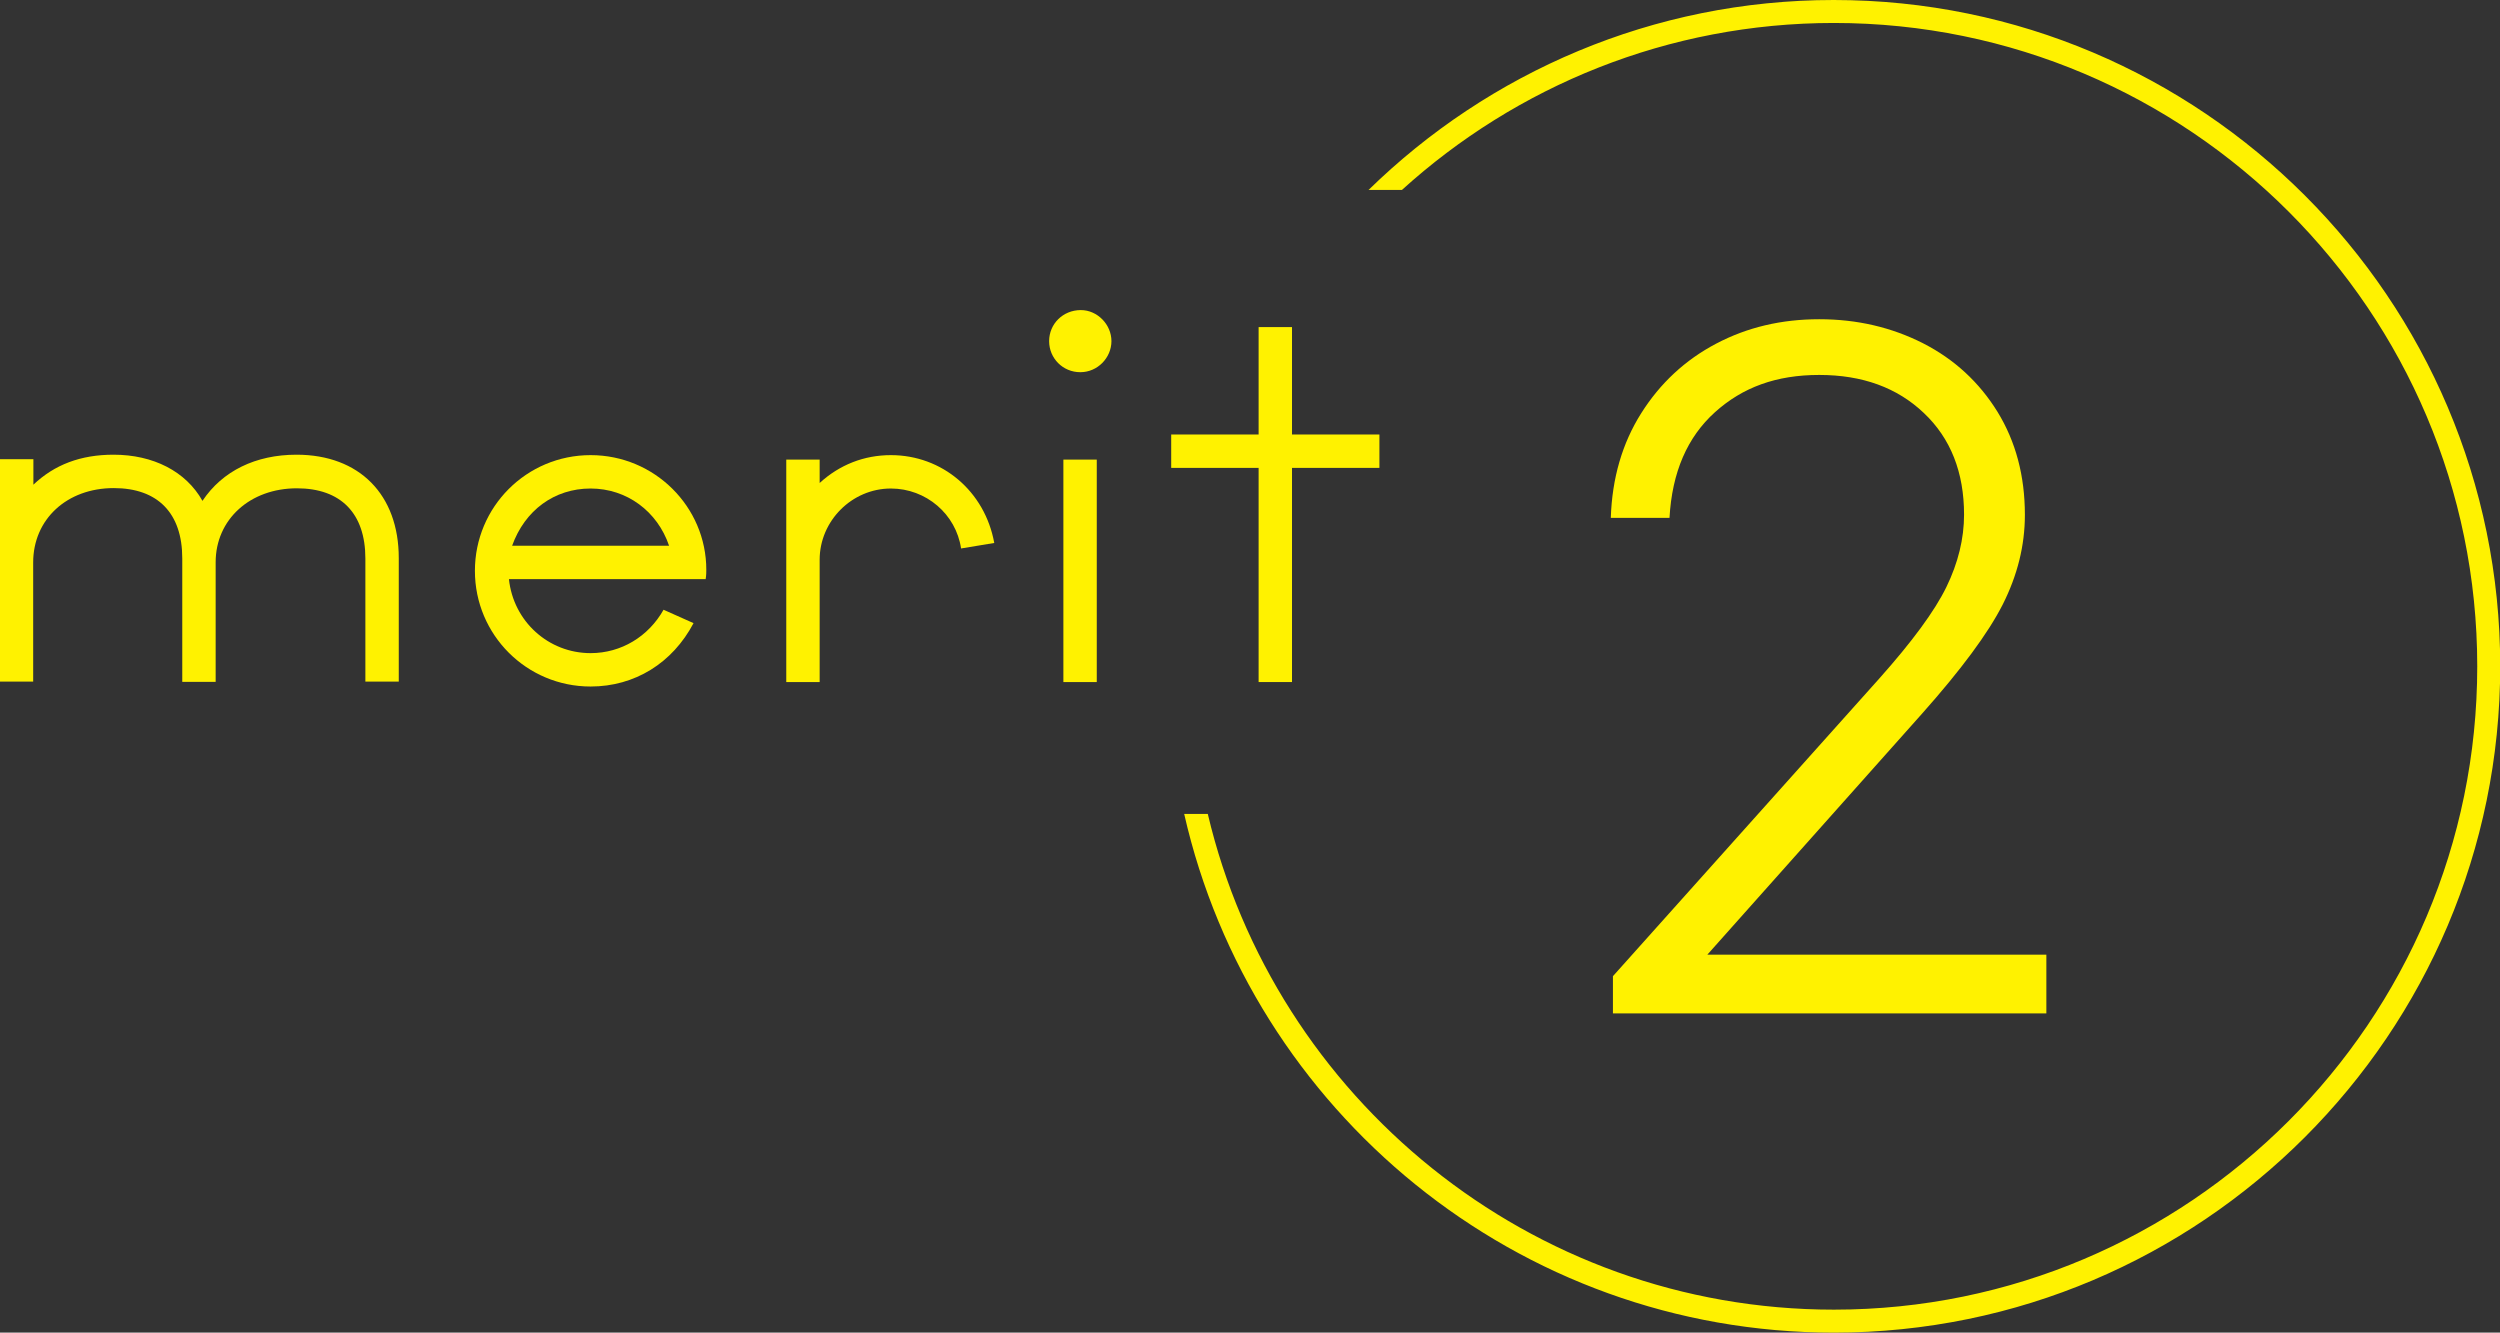
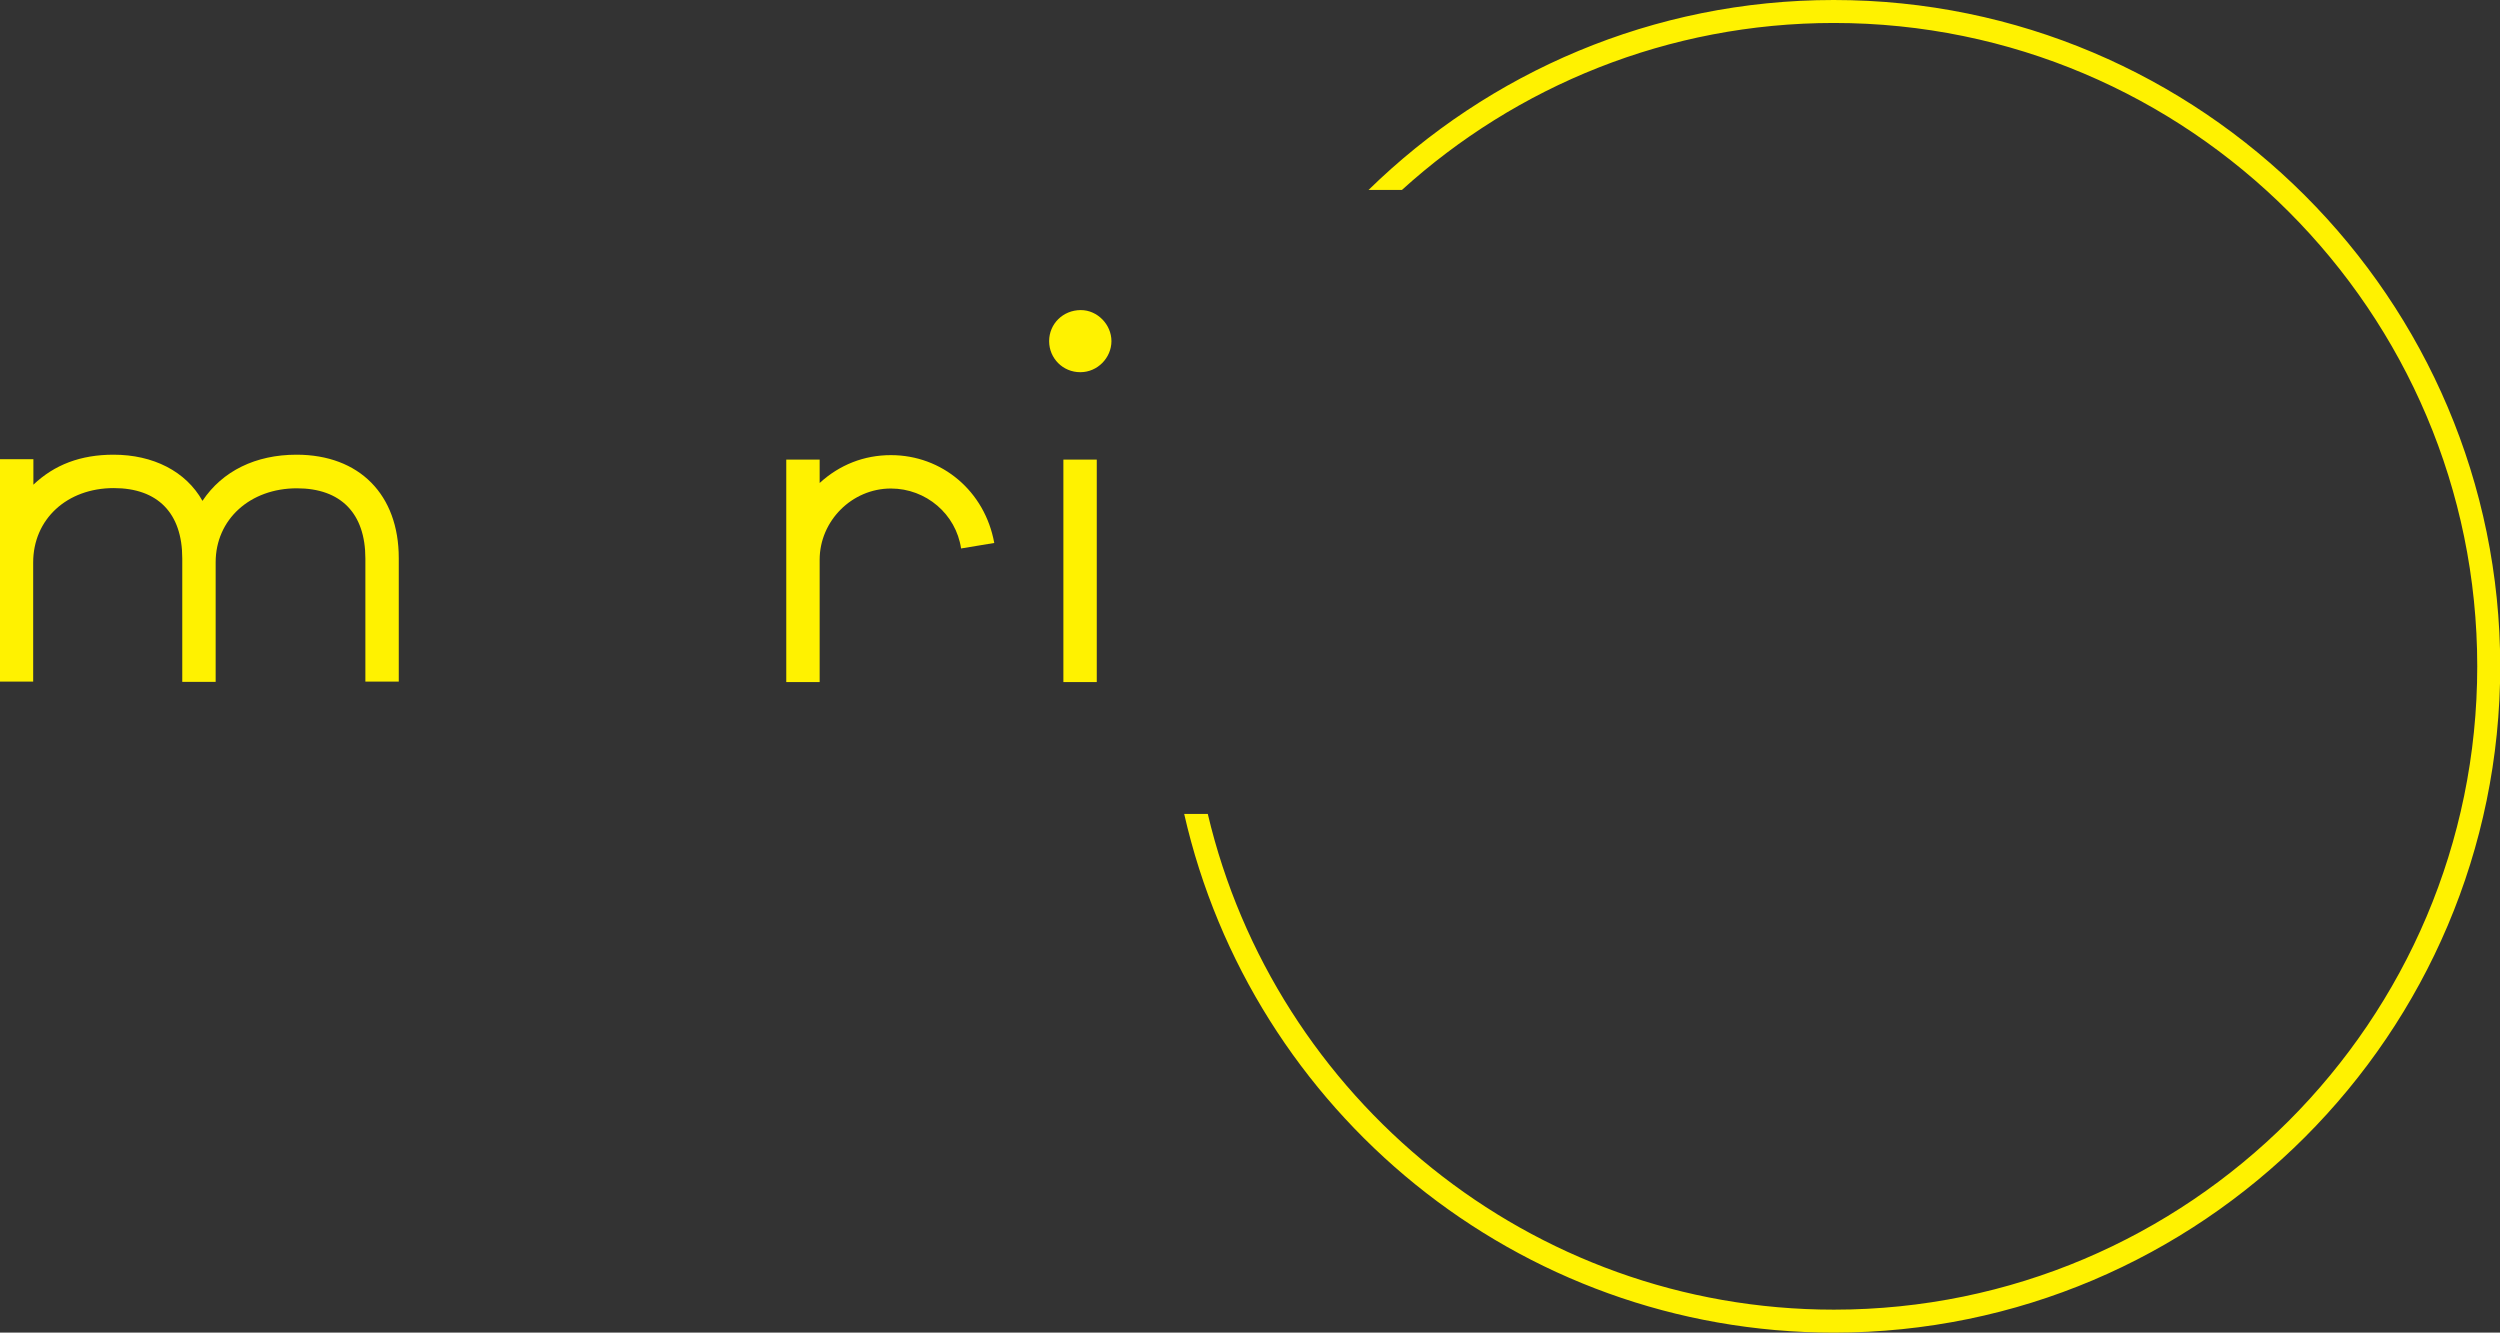
<svg xmlns="http://www.w3.org/2000/svg" id="_レイヤー_2" data-name="レイヤー 2" viewBox="0 0 117.55 62.66">
  <rect x="0" y="0" width="117.55" height="62.66" fill="#333333" stroke="none" />
  <defs>
    <style>
      .cls-1 {
        fill: #fff200;
        stroke-width: 0px;
      }
    </style>
  </defs>
  <g id="_レイヤー_3" data-name="レイヤー 3">
    <g>
      <g>
        <path class="cls-1" d="M86.22,0c-8.5,0-16.22,3.41-21.87,8.93h1.57c5.37-4.87,12.5-7.85,20.31-7.85,16.68,0,30.25,13.57,30.25,30.25s-13.57,30.25-30.25,30.25c-14.29,0-26.29-9.97-29.44-23.31h-1.11c3.17,13.95,15.65,24.39,30.55,24.39,17.27,0,31.33-14.05,31.33-31.33S103.5,0,86.22,0Z" />
        <g>
          <path class="cls-1" d="M17.18,32.07v-5.81c0-2.12-1.15-3.3-3.22-3.3-2.2,0-3.82,1.46-3.82,3.48v5.62h-1.57v-5.81c0-2.12-1.15-3.3-3.22-3.3-2.2,0-3.79,1.46-3.79,3.5v5.6H0v-10.46h1.57v1.2c.99-.94,2.22-1.41,3.77-1.41,1.86,0,3.4.78,4.18,2.17.94-1.41,2.51-2.17,4.42-2.17,2.96,0,4.81,1.88,4.81,4.86v5.81h-1.57Z" />
-           <path class="cls-1" d="M33.19,27.23h-9.26c.21,1.99,1.86,3.48,3.84,3.48,1.44,0,2.72-.78,3.43-2.04l1.41.63c-.99,1.88-2.77,2.98-4.84,2.98-3.01,0-5.44-2.43-5.44-5.44s2.43-5.44,5.44-5.44,5.44,2.43,5.44,5.39c0,.1,0,.26-.03.44ZM27.77,22.97c-1.7,0-3.09,1.02-3.69,2.69h7.38c-.55-1.62-1.99-2.69-3.69-2.69Z" />
          <path class="cls-1" d="M45.19,25.79c-.24-1.62-1.65-2.82-3.3-2.82-1.83,0-3.35,1.52-3.35,3.35v5.75h-1.57v-10.46h1.57v1.1c.94-.86,2.09-1.31,3.35-1.31,2.41,0,4.42,1.7,4.86,4.13l-1.57.26Z" />
          <path class="cls-1" d="M50.79,17.5c-.81,0-1.46-.65-1.46-1.46s.65-1.46,1.49-1.46c.78,0,1.44.68,1.44,1.46s-.65,1.46-1.46,1.46ZM50,32.07v-10.46h1.57v10.46h-1.57Z" />
-           <path class="cls-1" d="M60.75,22v10.07h-1.57v-10.07h-4.11v-1.57h4.11v-5.05h1.57v5.05h4.11v1.57h-4.11Z" />
        </g>
      </g>
-       <path class="cls-1" d="M80.26,44.89h15.96v2.76h-20.38v-1.75l12.51-13.98c1.56-1.75,2.62-3.19,3.17-4.32.55-1.13.83-2.27.83-3.4,0-1.99-.63-3.59-1.89-4.78-1.26-1.2-2.9-1.79-4.92-1.79s-3.6.58-4.9,1.75c-1.3,1.17-2.02,2.82-2.14,4.97h-2.76c.06-1.87.54-3.51,1.43-4.92.89-1.41,2.06-2.5,3.52-3.27,1.46-.77,3.07-1.15,4.85-1.15s3.4.38,4.88,1.13c1.47.75,2.64,1.83,3.5,3.22.86,1.4,1.29,3.01,1.29,4.85,0,1.44-.35,2.84-1.04,4.21-.69,1.36-1.96,3.07-3.79,5.13l-10.12,11.36Z" />
    </g>
  </g>
</svg>